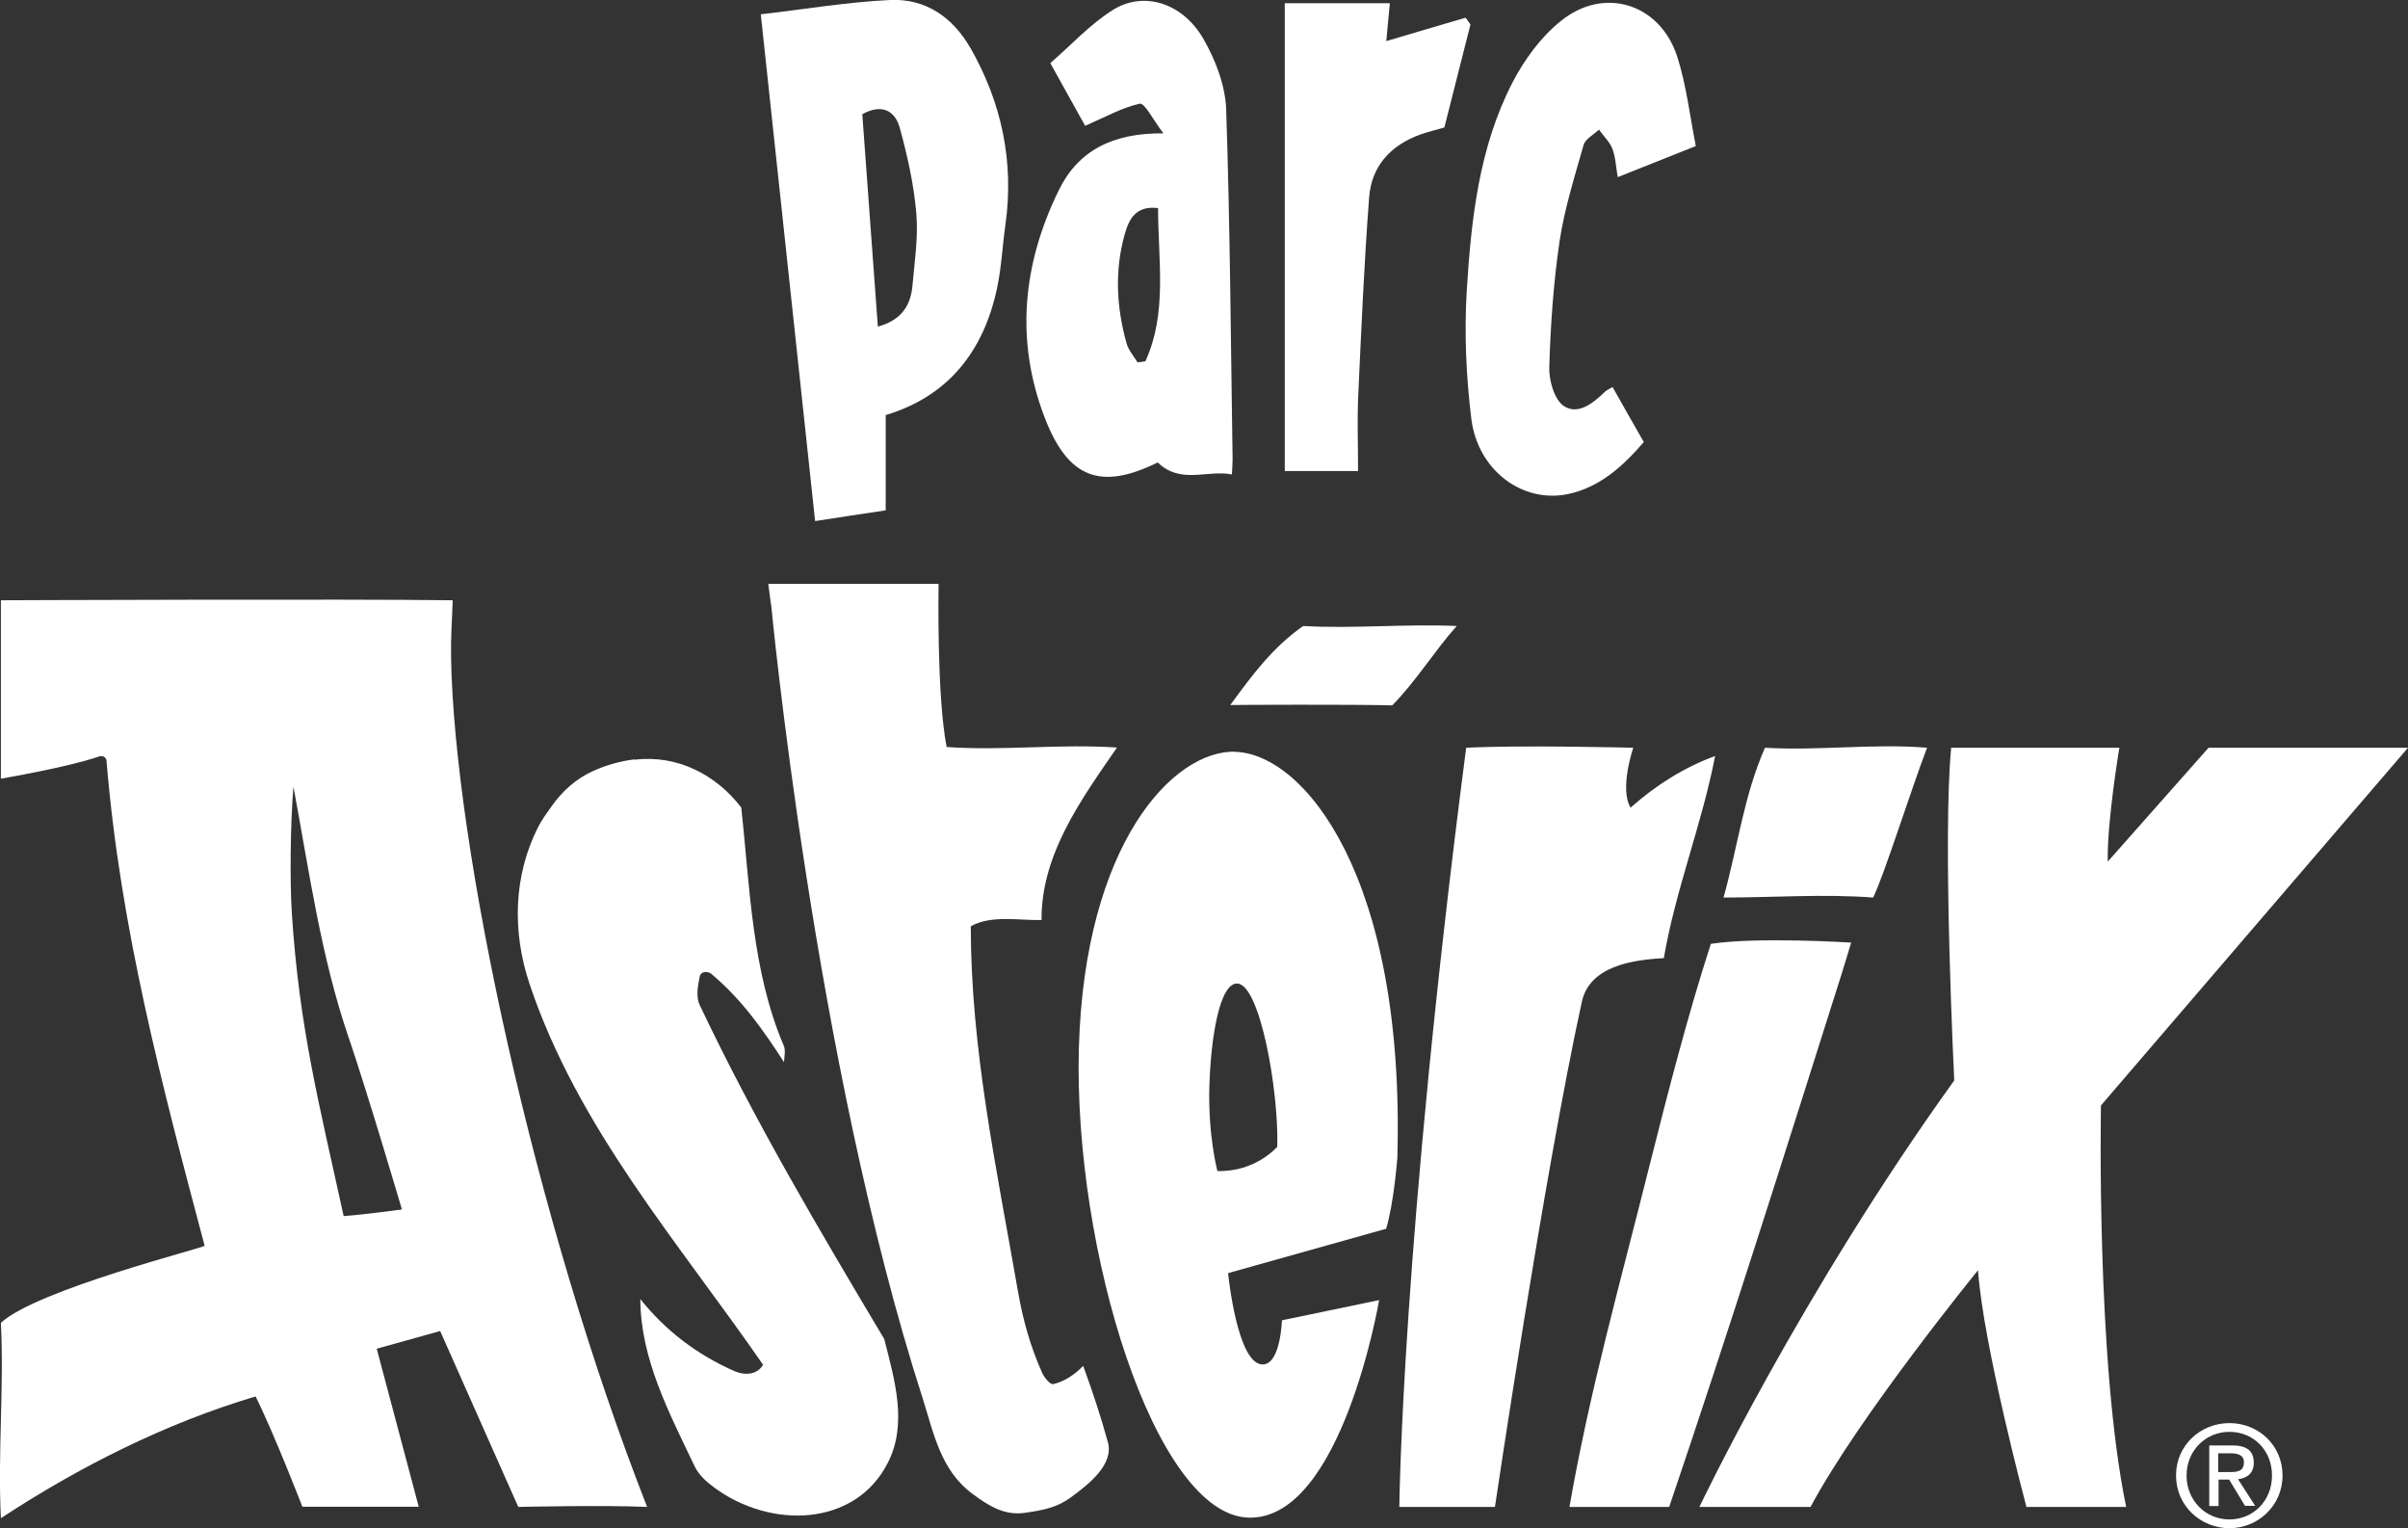
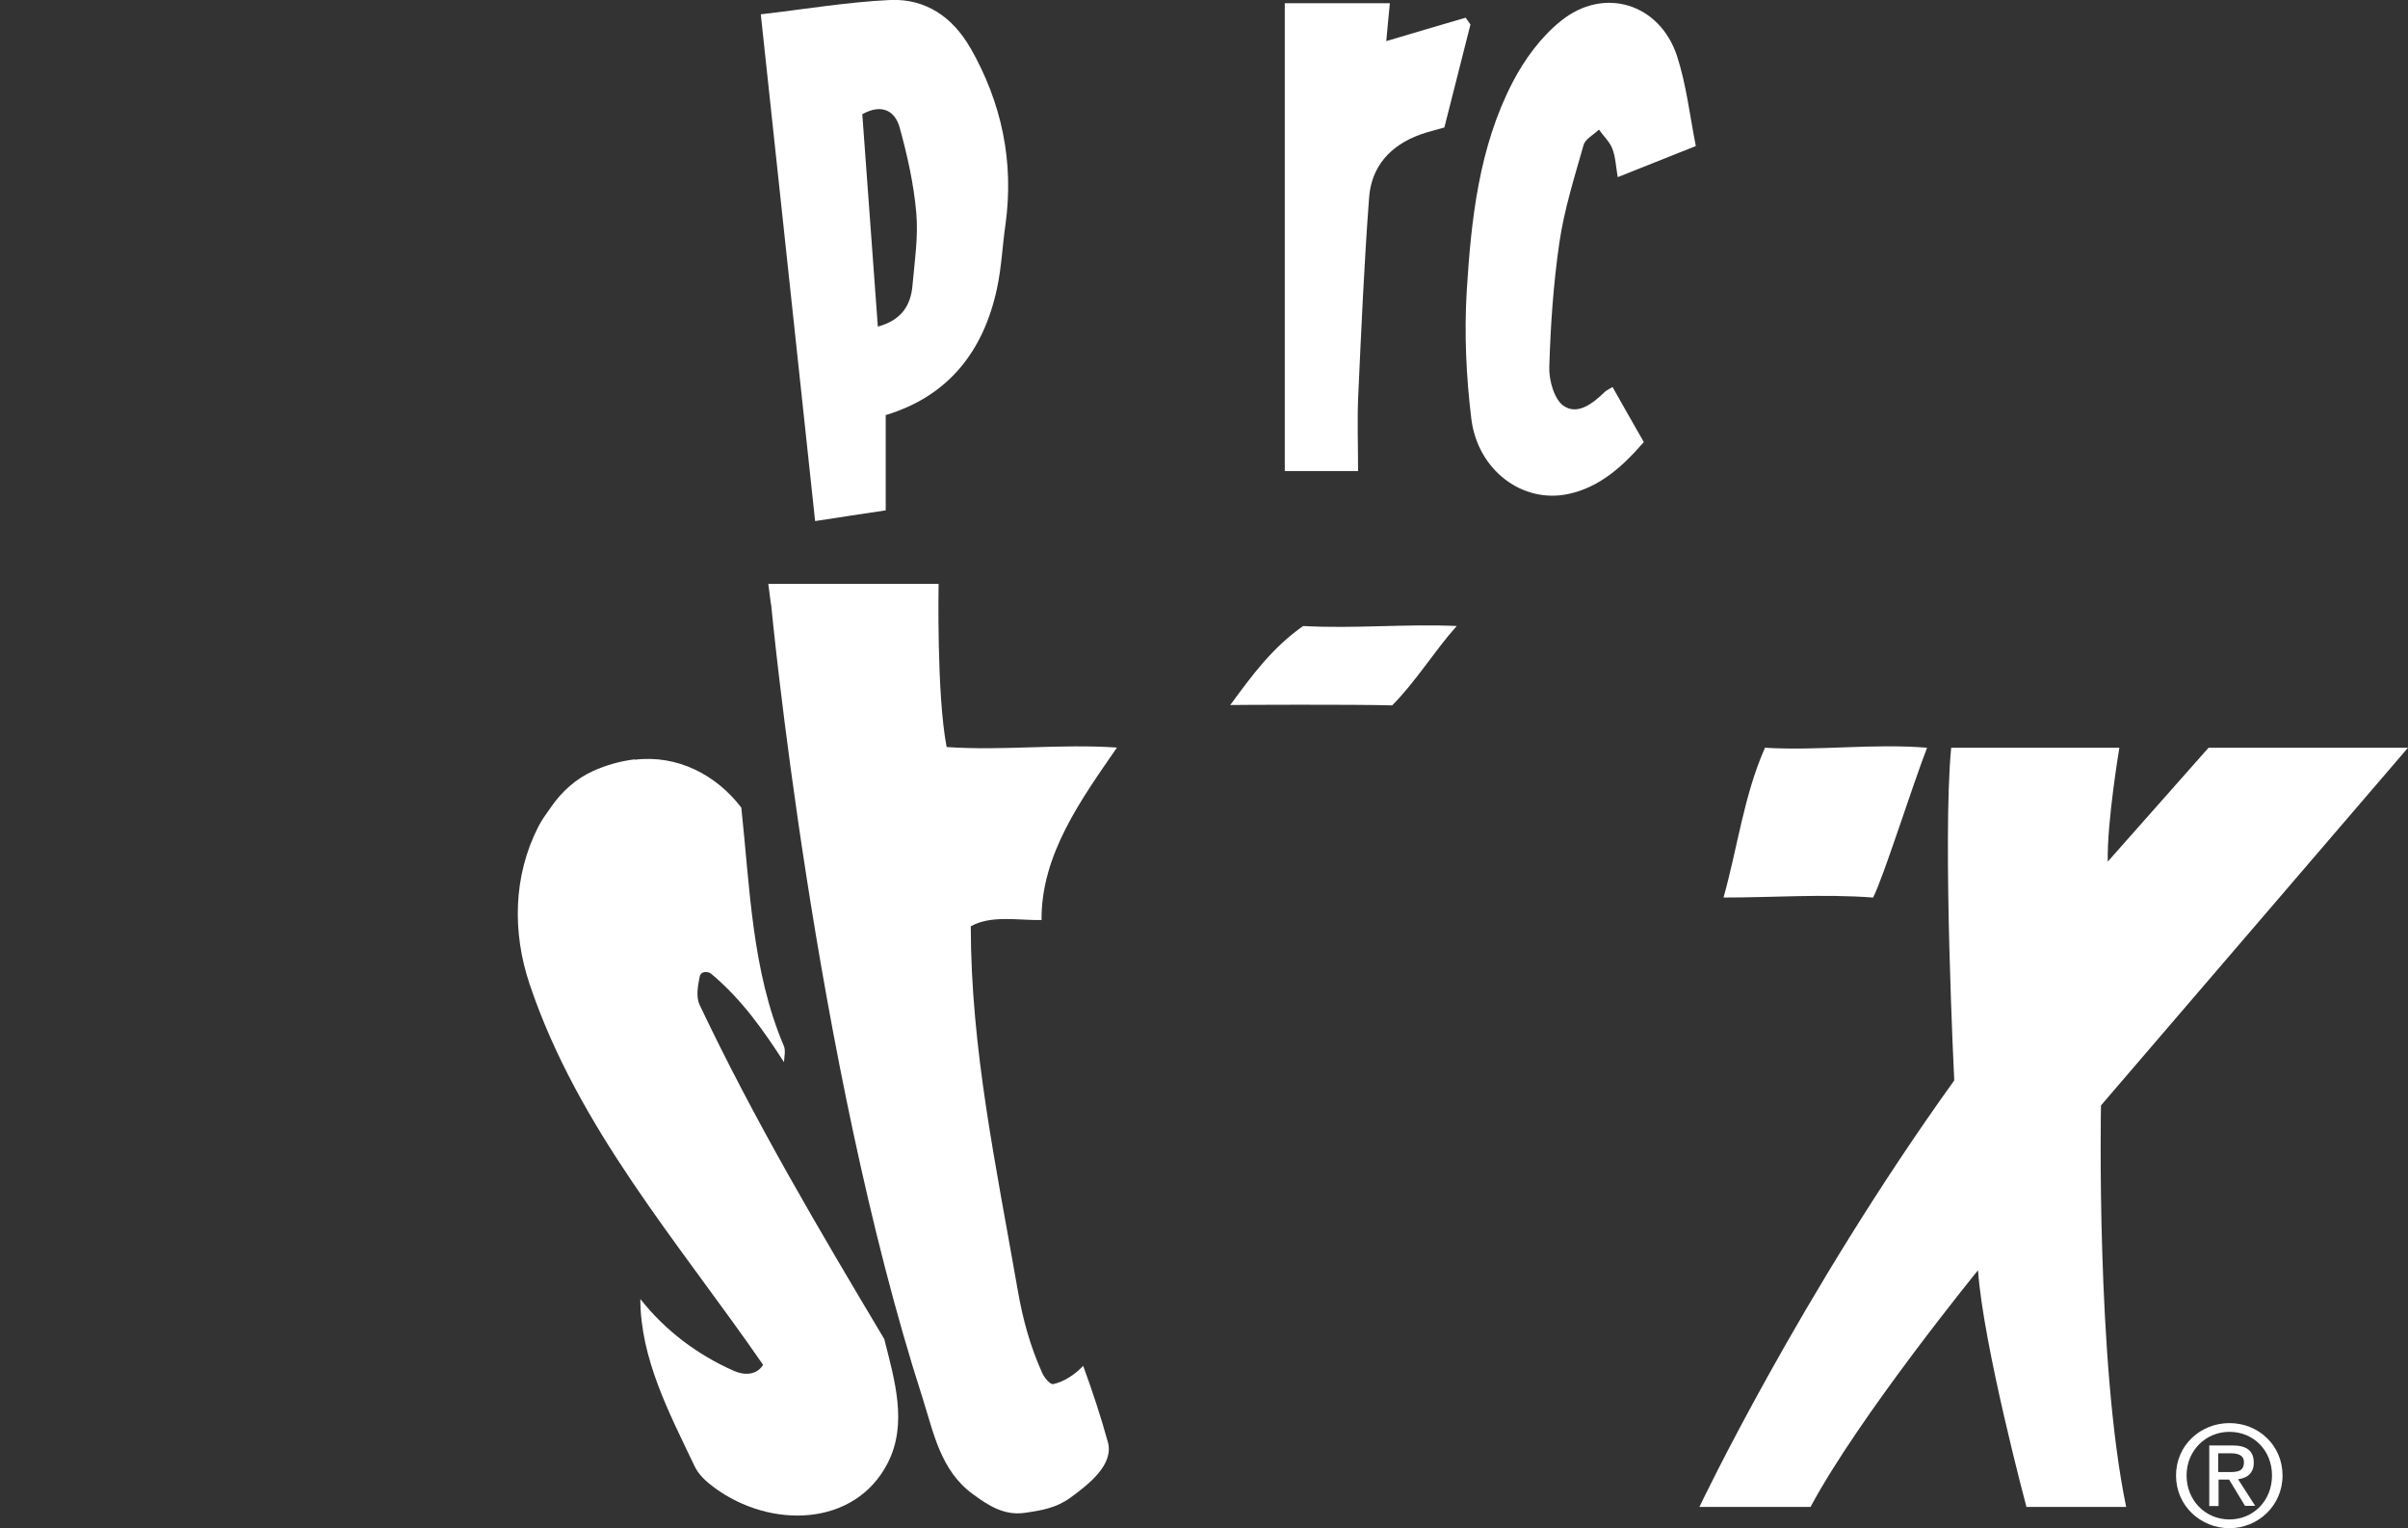
<svg xmlns="http://www.w3.org/2000/svg" id="Calque_2" data-name="Calque 2" viewBox="0 0 134.74 85.48">
  <rect x="0" y="0" width="134.74" height="85.48" fill="#333333" stroke="none" />
  <defs>
    <style>
      .cls-1, .cls-2 {
        fill: #fff;
        stroke-width: 0px;
      }

      .cls-2 {
        fill-rule: evenodd;
      }
    </style>
  </defs>
  <g id="Calque_1-2" data-name="Calque 1">
    <g>
      <path class="cls-1" d="m90.23,21.65c.57,1.01,1.13,2,1.75,3.08-1.18,1.36-2.47,2.54-4.25,2.91-2.54.53-5.04-1.33-5.4-4.2-.29-2.36-.4-4.77-.26-7.14.25-4.02.68-8.05,2.57-11.7.66-1.27,1.58-2.53,2.69-3.42,2.41-1.96,5.54-.99,6.51,1.96.52,1.6.71,3.31,1.05,5.03-1.64.65-2.99,1.19-4.37,1.74-.1-.58-.12-1.12-.3-1.59-.15-.39-.5-.71-.75-1.07-.3.29-.76.52-.86.86-.51,1.8-1.08,3.6-1.35,5.43-.34,2.32-.5,4.67-.57,7.01-.02.73.28,1.8.81,2.16.79.53,1.64-.15,2.3-.79.08-.08.2-.13.43-.27Z" />
      <path class="cls-1" d="m82.28,1.37c-.48,1.91-.97,3.82-1.46,5.76-.46.14-.92.24-1.36.4-1.65.6-2.72,1.77-2.85,3.51-.28,3.7-.44,7.4-.61,11.1-.06,1.34-.01,2.7-.01,4.21h-4.1V.18h5.88c-.08.85-.15,1.53-.2,2.12,1.48-.44,2.96-.88,4.44-1.31.09.13.18.25.27.38Z" />
-       <path class="cls-1" d="m68.61,6.1c-.05-1.33-.6-2.75-1.27-3.92-1.17-2.03-3.35-2.71-5.09-1.61-1.27.8-2.32,1.96-3.48,2.96.82,1.47,1.46,2.63,1.95,3.51,1.12-.49,2.06-1.02,3.06-1.24.27-.05.74.9,1.32,1.66-2.87-.03-4.79.99-5.86,3.19-2.01,4.11-2.45,8.39-.78,12.72,1.31,3.42,3.16,4.06,6.32,2.5,1.28,1.24,2.76.4,4.15.67.02-.37.04-.6.04-.83-.1-6.54-.14-13.08-.36-19.61Zm-4.52,14.11c-.15.02-.29.04-.44.06-.21-.35-.5-.67-.61-1.05-.57-2.03-.68-4.09-.1-6.14.24-.83.62-1.59,1.86-1.44,0,2.95.53,5.86-.71,8.57Z" />
      <path class="cls-1" d="m54.3,2.69C53.32.97,51.8-.09,49.81,0c-2.37.11-4.72.51-7.24.8,1.02,9.54,2.03,18.89,3.04,28.35,1.41-.22,2.69-.41,3.95-.6v-5.33c3.5-1.05,5.48-3.57,6.23-7.1.25-1.16.3-2.37.47-3.55.49-3.52-.21-6.82-1.96-9.89Zm-3.24,13.26c-.09,1.11-.6,1.96-1.94,2.32-.29-3.98-.58-7.91-.87-11.88,1.13-.63,1.84-.15,2.09.74.43,1.56.79,3.16.93,4.77.12,1.33-.09,2.7-.21,4.05Z" />
      <path class="cls-2" d="m35.52,42.5c2.37-.29,4.56.84,5.96,2.68.48,4.45.59,9.14,2.38,13.33.11.26.02.6.01.91-1.17-1.81-2.37-3.52-4.08-4.95-.15-.12-.57-.18-.64.17-.11.54-.21,1.14,0,1.58,3.1,6.53,6.68,12.57,10.33,18.69.58,2.3,1.32,4.74.19,6.94-1.83,3.57-6.54,3.7-9.7,1.37-.46-.34-.87-.71-1.1-1.19-1.43-3-3.03-6.02-3.04-9.36,1.41,1.78,3.21,3.13,5.26,4.03.52.23,1.24.26,1.61-.35-4.75-6.87-10.36-13.23-13.07-21.31-.97-2.9-.91-6.03.48-8.77.19-.38.46-.75.73-1.13.61-.88,1.4-1.58,2.35-2.01.73-.33,1.51-.55,2.32-.65h0Z" />
      <path class="cls-2" d="m43.14,33.82l-.15-1.16h9.53s-.12,6.2.45,9.13c3.18.22,6.35-.19,9.53.03-1.99,2.89-4.25,5.98-4.22,9.65-1.32.02-2.83-.29-3.96.35.01,6.86,1.4,13.32,2.62,20.31.29,1.68.7,3.16,1.37,4.66.13.29.45.67.62.64.61-.13,1.21-.53,1.68-1.02.52,1.42.98,2.81,1.38,4.26.35,1.24-1.03,2.34-2.09,3.11-.8.58-1.59.71-2.55.85-1.15.17-2.04-.4-2.92-1.05-1.8-1.32-2.18-3.4-2.81-5.38-6.06-18.81-8.47-44.38-8.47-44.38h0Z" />
      <path class="cls-2" d="m68.84,39.44c1.21-1.65,2.36-3.22,4.08-4.42,2.86.16,5.73-.13,8.59,0-1.25,1.4-2.28,3.1-3.61,4.44-2.01-.06-8.81-.03-9.06-.02h0Z" />
-       <path class="cls-2" d="m82.03,41.83c3.17-.16,9.36,0,9.36,0,0,0-.79,2.3-.15,3.35,1.41-1.25,2.97-2.24,4.73-2.89-.74,3.83-2.21,7.46-2.87,11.31-1.86.1-4.16.48-4.59,2.45-2.11,9.65-4.86,28.25-4.86,28.25h-5.35s.13-14.68,3.74-42.47h0Z" />
      <path class="cls-2" d="m104.81,50.21c-2.79-.21-5.58,0-8.37,0,.78-2.77,1.14-5.72,2.32-8.38,3.02.18,6.04-.25,9.07,0-.89,2.31-2.44,7.25-3.02,8.38h0Z" />
-       <path class="cls-2" d="m87.82,84.3c1.11-6.41,2.85-12.58,4.48-19.1,1.07-4.25,2.13-8.37,3.43-12.4,2.63-.4,7.85-.07,7.85-.07,0,0-.31,1.05-.49,1.62-3.23,10.2-6.32,20.01-9.69,29.95h-5.58Z" />
      <path class="cls-2" d="m109.17,41.83h9.42s-.7,4.16-.65,6.37l5.64-6.37h11.16l-17.18,20.01s-.28,14.34,1.41,22.46h-5.58s-2.42-9.05-2.71-13.24c0,0-6.68,8.2-9.37,13.24h-6.22s5.62-11.84,14.26-23.86c0,0-.67-13.52-.17-18.62h0Z" />
-       <path class="cls-2" d="m69.12,42.06c3.83.11,9.51,6.95,9.07,22.69,0,0-.19,2.55-.63,3.99l-8.84,2.48s.5,5.15,1.95,5.11c.99-.03,1.06-2.47,1.06-2.47l5.44-1.13s-2.09,12.32-7.31,12.17c-5.23-.15-9.81-14.98-9.49-26.3.32-11.32,5.23-16.65,8.77-16.55h0Zm-1.45,18.73c-.08,2.73.45,4.72.45,4.72,2.15.06,3.35-1.36,3.35-1.36.09-3.14-.97-9.09-2.24-9.13-.99-.03-1.48,3.04-1.56,5.77h0Z" />
-       <path class="cls-2" d="m25.24,36.82c.19,10.52,4.63,31.32,10.97,47.48-2.4-.11-7.21,0-7.21,0l-4.37-9.84-3.55.99,2.35,8.84h-6.51s-1.62-4.19-2.62-6.17c-5.04,1.5-9.86,3.93-14.25,6.81-.18-3.64.18-7.29,0-10.93,2.02-1.86,11.43-4.21,11.4-4.31-2.41-9.07-4.72-17.79-5.49-27.13-.01-.18-.2-.32-.42-.24-1.77.61-5.49,1.24-5.49,1.24v-9.98s19.62-.08,25.28,0c-.04,1.32-.11,1.92-.09,3.24h0Zm-5.73,21.23c-1.57-4.6-2.21-9.33-3.09-14.04-.18,2.14-.2,5.39-.09,7.08.42,6.44,1.53,10.68,2.9,16.94,1.13-.08,3.26-.37,3.26-.37,0,0-1.89-6.41-2.98-9.62h0Z" />
      <path class="cls-2" d="m121.76,82.54c0-1.69,1.37-2.93,2.99-2.93s2.97,1.24,2.97,2.93-1.37,2.95-2.97,2.95-2.99-1.24-2.99-2.95h0Zm2.99,2.46c1.33,0,2.38-1.04,2.38-2.46s-1.05-2.44-2.38-2.44-2.4,1.05-2.4,2.44,1.05,2.46,2.4,2.46h0Zm-.62-.75h-.51v-3.39h1.29c.8,0,1.2.3,1.2.96,0,.61-.38.87-.88.93l.96,1.49h-.57l-.89-1.47h-.59v1.47h0Zm.61-1.9c.44,0,.82-.03.82-.55,0-.42-.38-.5-.74-.5h-.7v1.05h.61Z" />
    </g>
  </g>
</svg>